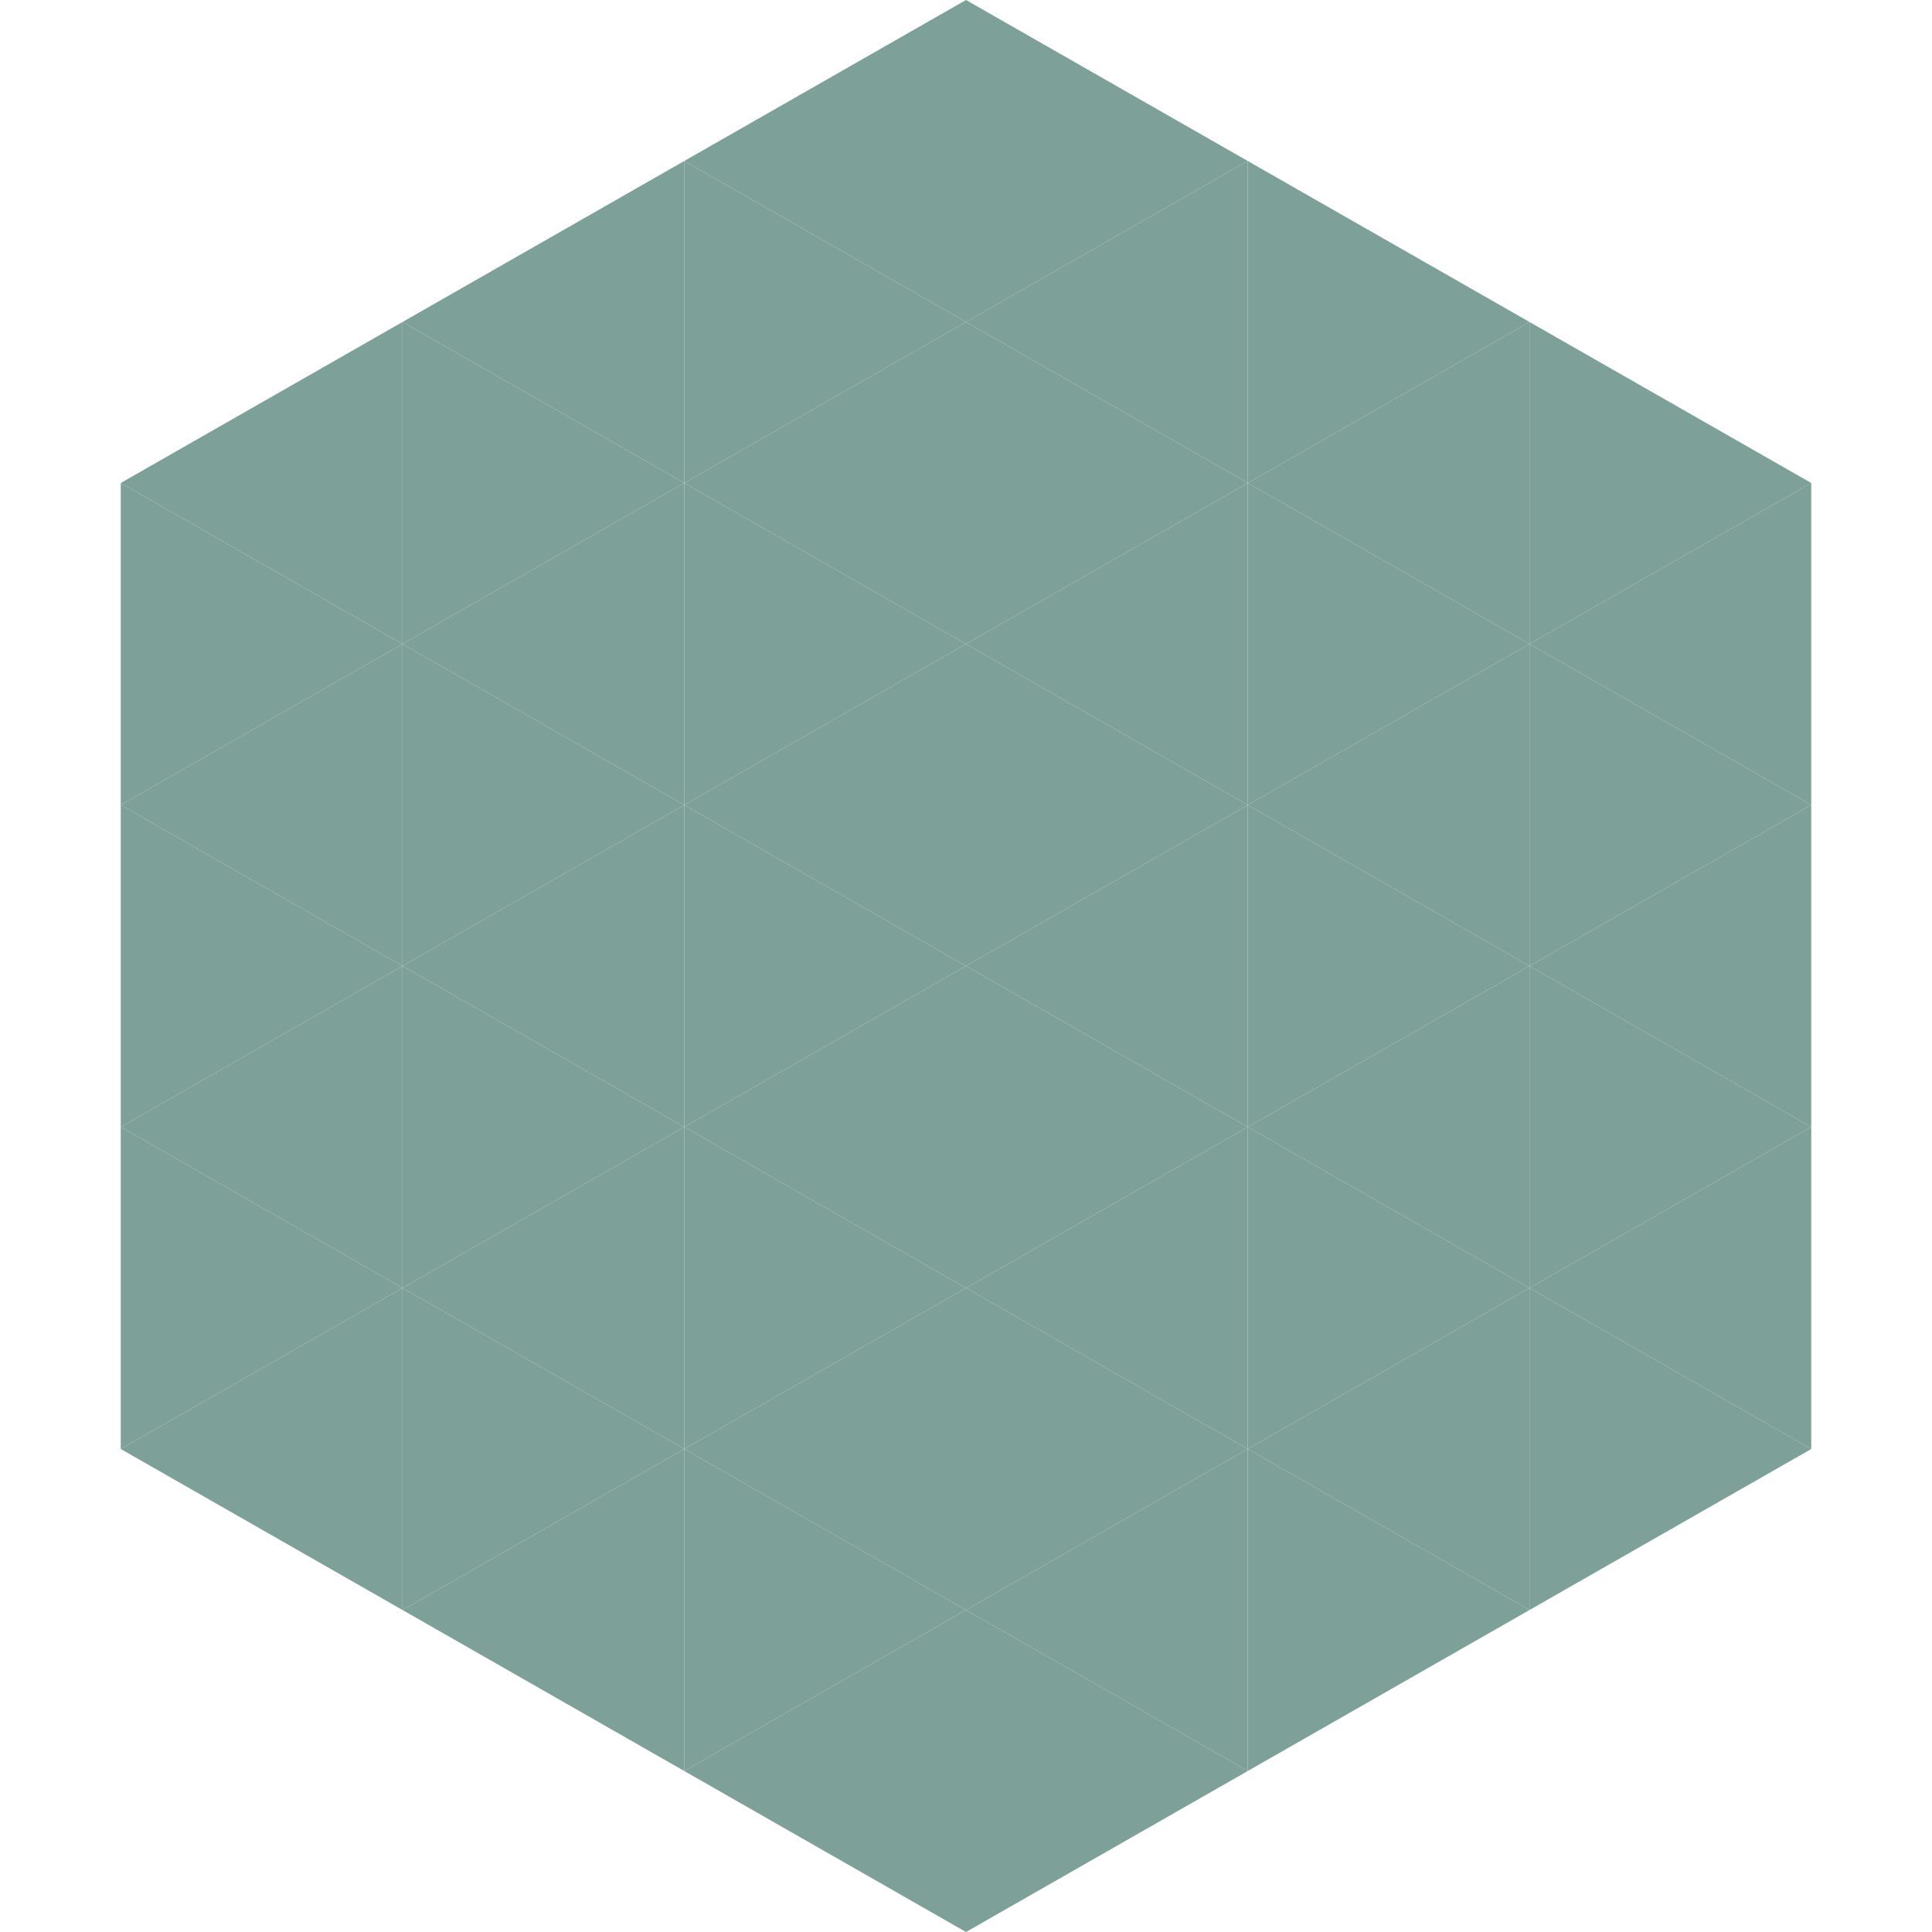
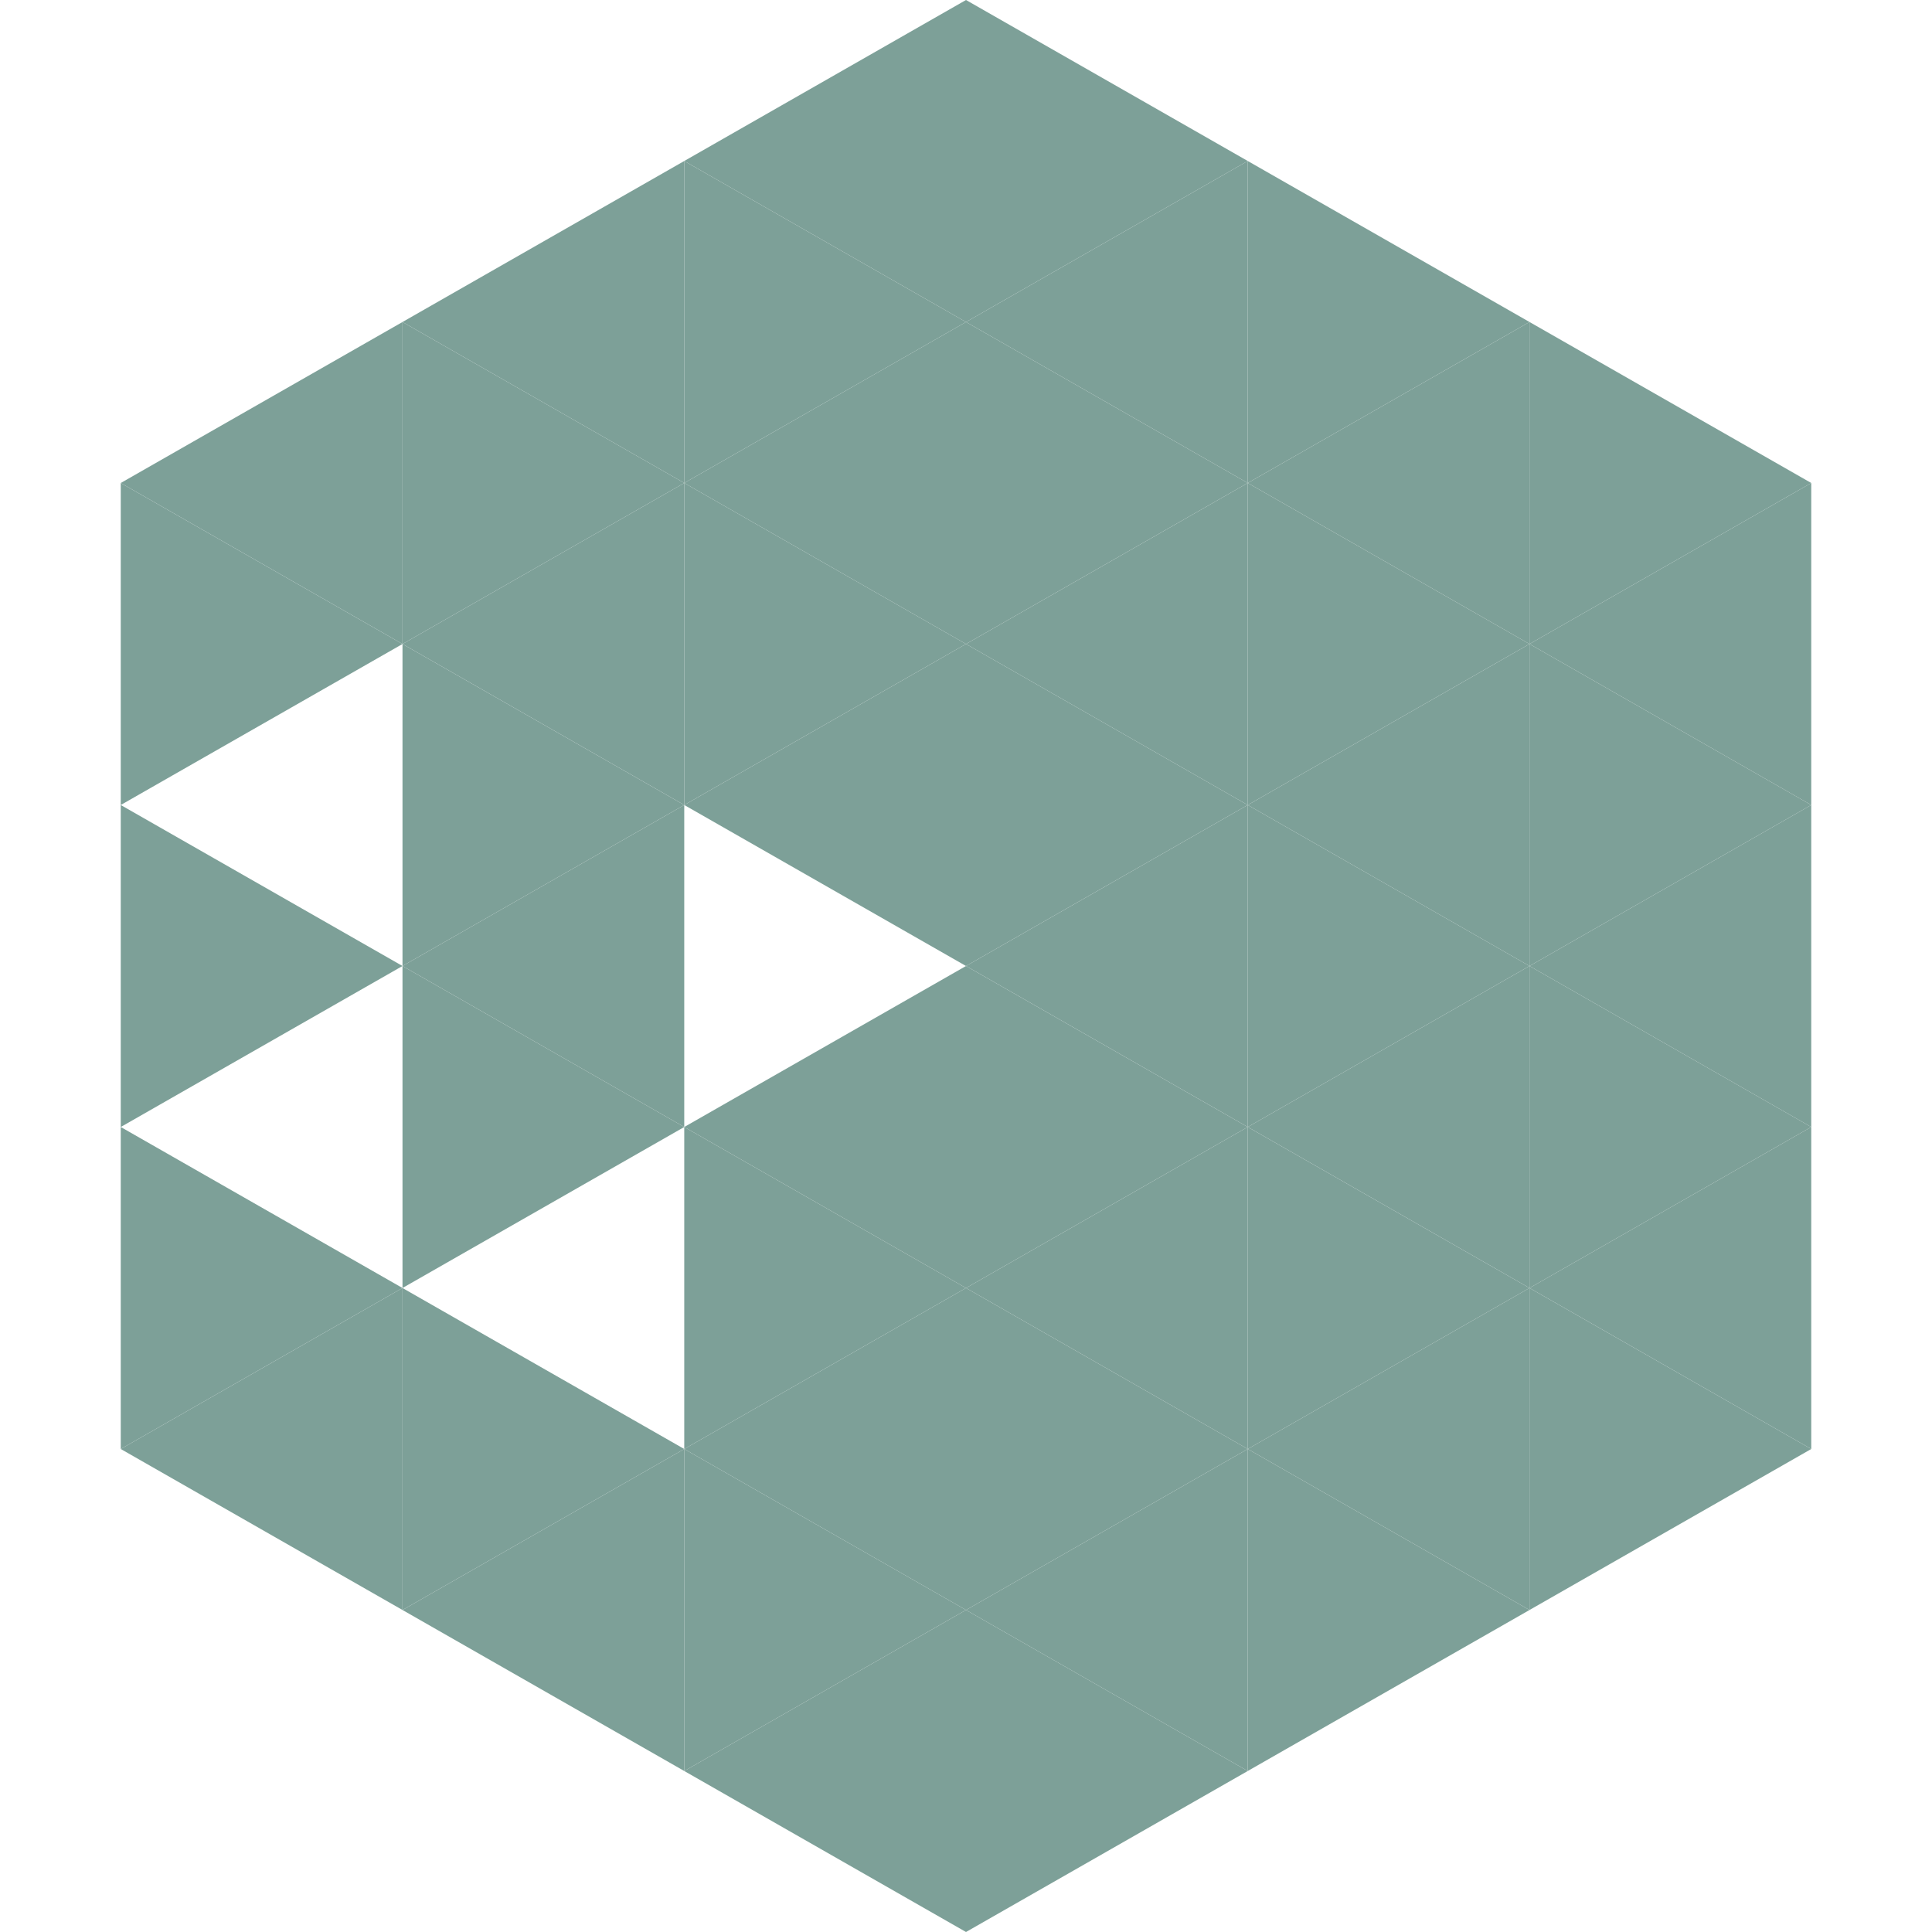
<svg xmlns="http://www.w3.org/2000/svg" width="240" height="240">
  <polygon points="50,40 15,60 50,80" style="fill:rgb(125,160,152)" />
  <polygon points="190,40 225,60 190,80" style="fill:rgb(125,160,152)" />
  <polygon points="15,60 50,80 15,100" style="fill:rgb(125,160,152)" />
  <polygon points="225,60 190,80 225,100" style="fill:rgb(125,160,152)" />
-   <polygon points="50,80 15,100 50,120" style="fill:rgb(125,160,152)" />
  <polygon points="190,80 225,100 190,120" style="fill:rgb(125,160,152)" />
  <polygon points="15,100 50,120 15,140" style="fill:rgb(125,160,152)" />
  <polygon points="225,100 190,120 225,140" style="fill:rgb(125,160,152)" />
-   <polygon points="50,120 15,140 50,160" style="fill:rgb(125,160,152)" />
  <polygon points="190,120 225,140 190,160" style="fill:rgb(125,160,152)" />
  <polygon points="15,140 50,160 15,180" style="fill:rgb(125,160,152)" />
  <polygon points="225,140 190,160 225,180" style="fill:rgb(125,160,152)" />
  <polygon points="50,160 15,180 50,200" style="fill:rgb(125,160,152)" />
  <polygon points="190,160 225,180 190,200" style="fill:rgb(125,160,152)" />
  <polygon points="15,180 50,200 15,220" style="fill:rgb(255,255,255); fill-opacity:0" />
  <polygon points="225,180 190,200 225,220" style="fill:rgb(255,255,255); fill-opacity:0" />
  <polygon points="50,0 85,20 50,40" style="fill:rgb(255,255,255); fill-opacity:0" />
  <polygon points="190,0 155,20 190,40" style="fill:rgb(255,255,255); fill-opacity:0" />
  <polygon points="85,20 50,40 85,60" style="fill:rgb(125,160,152)" />
  <polygon points="155,20 190,40 155,60" style="fill:rgb(125,160,152)" />
  <polygon points="50,40 85,60 50,80" style="fill:rgb(125,160,152)" />
  <polygon points="190,40 155,60 190,80" style="fill:rgb(125,160,152)" />
  <polygon points="85,60 50,80 85,100" style="fill:rgb(125,160,152)" />
  <polygon points="155,60 190,80 155,100" style="fill:rgb(125,160,152)" />
  <polygon points="50,80 85,100 50,120" style="fill:rgb(125,160,152)" />
  <polygon points="190,80 155,100 190,120" style="fill:rgb(125,160,152)" />
  <polygon points="85,100 50,120 85,140" style="fill:rgb(125,160,152)" />
  <polygon points="155,100 190,120 155,140" style="fill:rgb(125,160,152)" />
  <polygon points="50,120 85,140 50,160" style="fill:rgb(125,160,152)" />
  <polygon points="190,120 155,140 190,160" style="fill:rgb(125,160,152)" />
-   <polygon points="85,140 50,160 85,180" style="fill:rgb(125,160,152)" />
  <polygon points="155,140 190,160 155,180" style="fill:rgb(125,160,152)" />
  <polygon points="50,160 85,180 50,200" style="fill:rgb(125,160,152)" />
  <polygon points="190,160 155,180 190,200" style="fill:rgb(125,160,152)" />
  <polygon points="85,180 50,200 85,220" style="fill:rgb(125,160,152)" />
  <polygon points="155,180 190,200 155,220" style="fill:rgb(125,160,152)" />
  <polygon points="120,0 85,20 120,40" style="fill:rgb(125,160,152)" />
  <polygon points="120,0 155,20 120,40" style="fill:rgb(125,160,152)" />
  <polygon points="85,20 120,40 85,60" style="fill:rgb(125,160,152)" />
  <polygon points="155,20 120,40 155,60" style="fill:rgb(125,160,152)" />
  <polygon points="120,40 85,60 120,80" style="fill:rgb(125,160,152)" />
  <polygon points="120,40 155,60 120,80" style="fill:rgb(125,160,152)" />
  <polygon points="85,60 120,80 85,100" style="fill:rgb(125,160,152)" />
  <polygon points="155,60 120,80 155,100" style="fill:rgb(125,160,152)" />
  <polygon points="120,80 85,100 120,120" style="fill:rgb(125,160,152)" />
  <polygon points="120,80 155,100 120,120" style="fill:rgb(125,160,152)" />
-   <polygon points="85,100 120,120 85,140" style="fill:rgb(125,160,152)" />
  <polygon points="155,100 120,120 155,140" style="fill:rgb(125,160,152)" />
  <polygon points="120,120 85,140 120,160" style="fill:rgb(125,160,152)" />
  <polygon points="120,120 155,140 120,160" style="fill:rgb(125,160,152)" />
  <polygon points="85,140 120,160 85,180" style="fill:rgb(125,160,152)" />
  <polygon points="155,140 120,160 155,180" style="fill:rgb(125,160,152)" />
  <polygon points="120,160 85,180 120,200" style="fill:rgb(125,160,152)" />
  <polygon points="120,160 155,180 120,200" style="fill:rgb(125,160,152)" />
  <polygon points="85,180 120,200 85,220" style="fill:rgb(125,160,152)" />
  <polygon points="155,180 120,200 155,220" style="fill:rgb(125,160,152)" />
  <polygon points="120,200 85,220 120,240" style="fill:rgb(125,160,152)" />
  <polygon points="120,200 155,220 120,240" style="fill:rgb(125,160,152)" />
  <polygon points="85,220 120,240 85,260" style="fill:rgb(255,255,255); fill-opacity:0" />
  <polygon points="155,220 120,240 155,260" style="fill:rgb(255,255,255); fill-opacity:0" />
</svg>